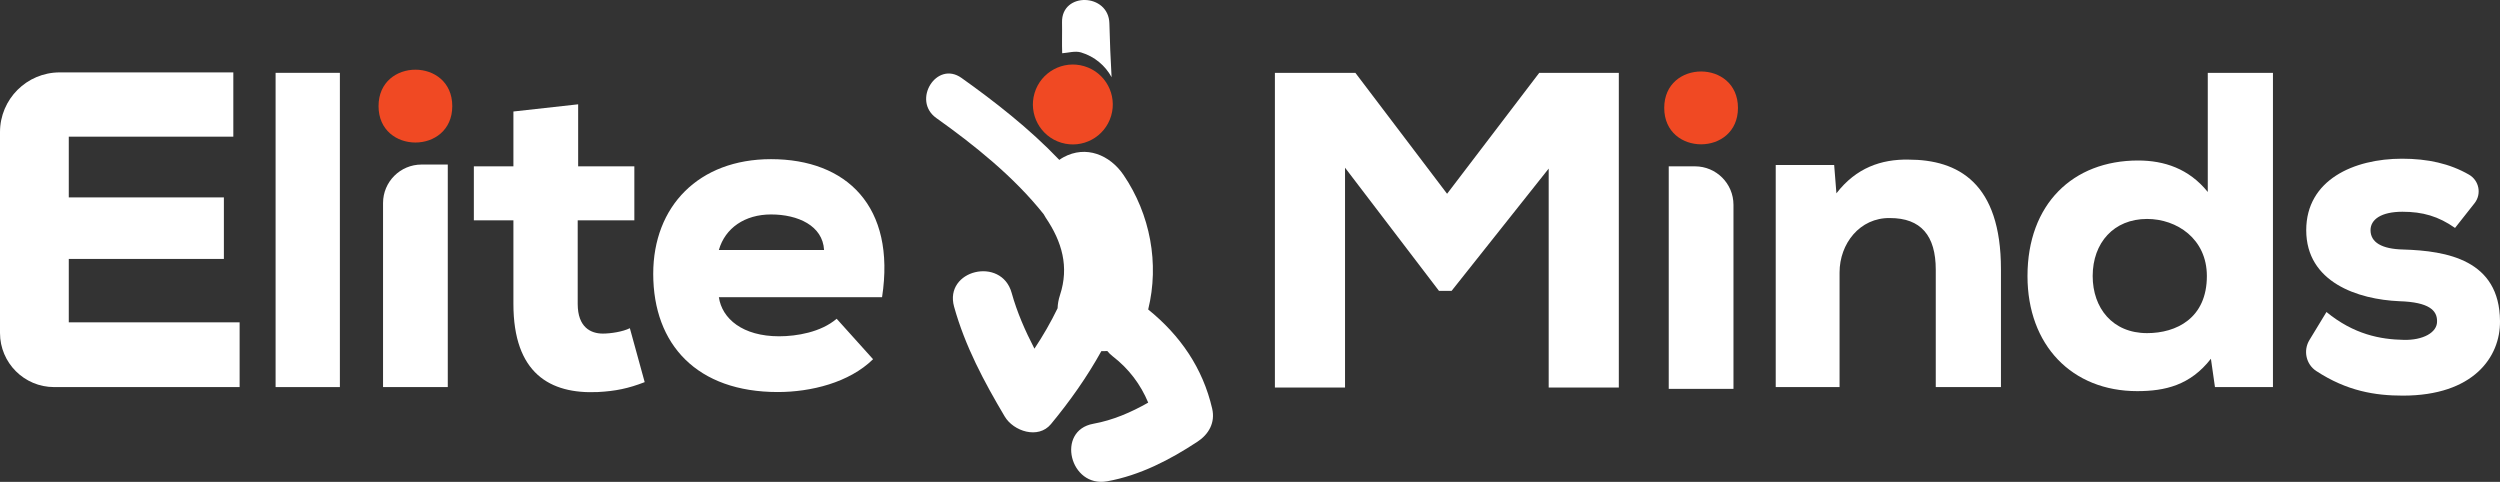
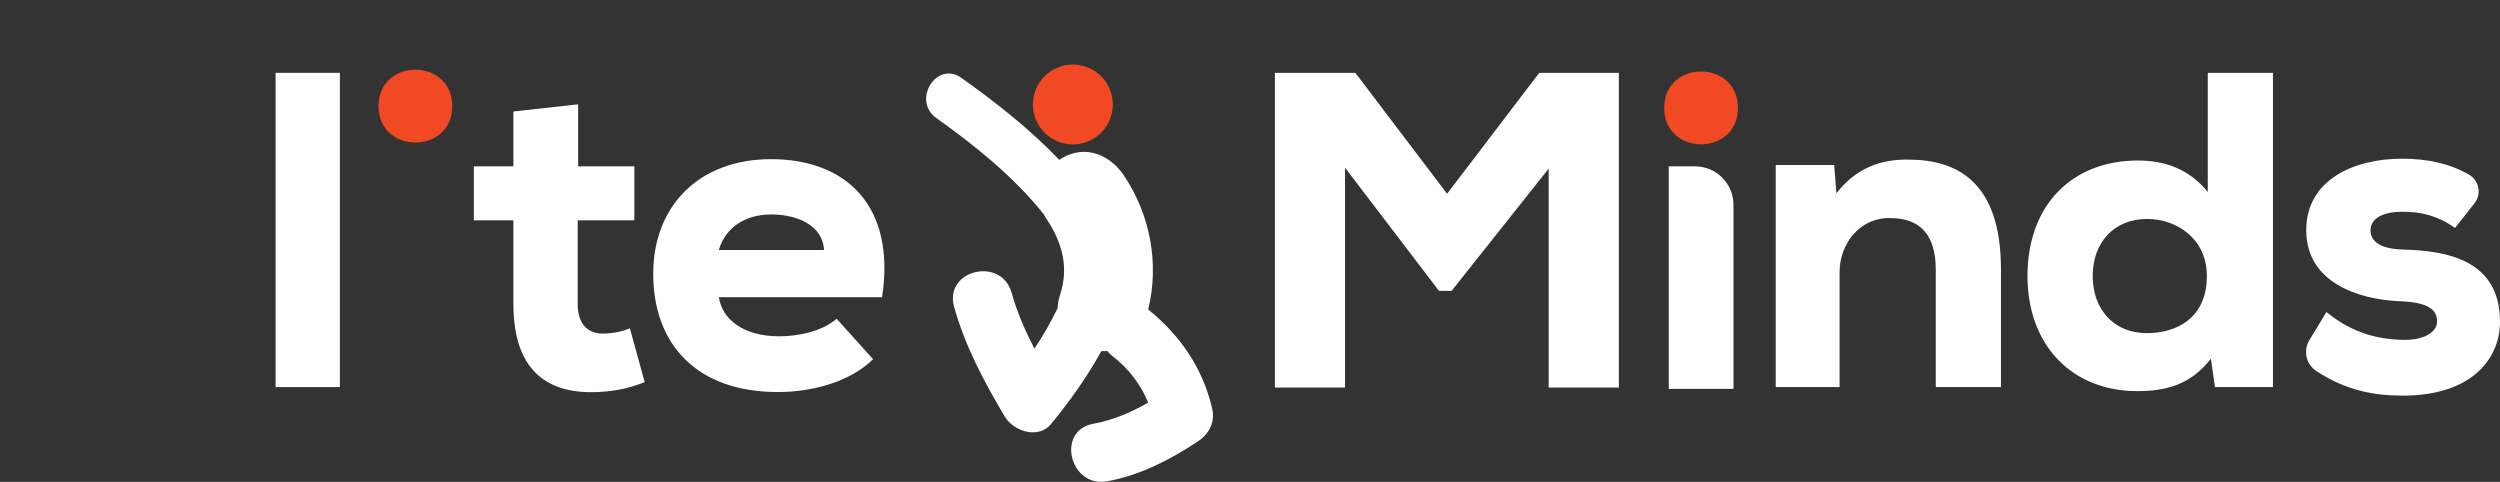
<svg xmlns="http://www.w3.org/2000/svg" id="Layer_1" version="1.1" viewBox="0 0 581.215 112.02">
  <rect x="0" y="0" width="581.215" height="112.02" fill="#333333" stroke="none" />
  <defs>
    <style> .st0 { fill: #f04923; } .st1 { fill: #fff; } </style>
  </defs>
  <path class="st0" d="M404.052,25.087c0,11.287-17.141,11.287-17.141,0s17.141-11.29,17.141,0" />
  <path class="st1" d="M387.957,38.672v51.737h15.051v-42.79c0-4.941-4.006-8.947-8.947-8.947h-6.104Z" />
-   <path class="st1" d="M55.708,89.992H12.585c-6.95,0-12.585-5.634-12.585-12.584V30.72c0-7.671,6.219-13.89,13.889-13.89h40.355v14.945H15.991v14.11h36.059v14.319H15.991v14.738h39.717v15.05Z" />
  <rect class="st1" x="64.072" y="16.933" width="14.945" height="73.058" />
  <path class="st0" d="M105.148,24.669c0,11.288-17.142,11.288-17.142,0s17.142-11.289,17.142,0" />
-   <path class="st1" d="M104.103,38.255v51.737h-15.051v-42.79c0-4.941,4.006-8.947,8.947-8.947h6.104Z" />
  <path class="st1" d="M134.412,24.25v14.423h13.065v12.543h-13.169v19.439c0,5.436,3.032,6.899,5.852,6.899,1.778,0,4.601-.419,6.273-1.254l3.448,12.541c-3.763,1.463-6.793,2.091-10.869,2.301-11.184.522-19.651-4.392-19.651-20.487v-19.439h-9.196v-12.543h9.196v-12.751l15.051-1.672Z" />
  <path class="st1" d="M167.126,69.09c.731,5.015,5.541,9.092,14.006,9.092,4.076,0,9.721-.941,13.379-4.077l8.465,9.407c-5.539,5.436-14.423,7.63-22.157,7.63-18.71,0-28.953-10.974-28.953-27.488,0-15.678,10.558-26.653,27.385-26.653,17.56,0,29.057,10.975,25.815,32.089h-37.94ZM191.584,58.115c-.314-5.645-6.062-8.258-12.333-8.258-6.062,0-10.662,3.135-12.125,8.258h24.458Z" />
  <polygon class="st1" points="360.048 39.196 337.472 67.625 334.545 67.625 312.7 38.988 312.7 90.096 296.396 90.096 296.396 16.934 315.104 16.934 336.427 45.05 357.852 16.934 376.353 16.934 376.353 90.096 360.048 90.096 360.048 39.196" />
  <path class="st1" d="M450.038,89.992v-27.279c0-7.943-3.448-12.02-10.66-12.02-7.002-.104-11.706,5.957-11.706,12.647v26.652h-14.841v-51.631h13.588l.521,6.583c4.599-5.955,10.452-7.943,16.724-7.837,11.6,0,21.53,5.433,21.53,25.501v27.384h-15.156Z" />
  <path class="st1" d="M528.43,16.933v73.058h-13.482l-.941-6.585c-4.807,6.167-10.662,7.526-17.141,7.526-15.155,0-25.503-10.661-25.503-26.756,0-16.723,10.557-26.862,25.712-26.862,6.061,0,11.811,1.882,16.201,7.317v-27.698h15.154ZM486.519,64.176c0,7.42,4.599,13.272,12.646,13.272,6.793,0,13.901-3.448,13.901-13.272,0-8.675-7.002-13.274-13.901-13.274-7.735,0-12.646,5.54-12.646,13.274" />
  <path class="st1" d="M570.762,52.992c-3.866-2.717-7.525-3.763-12.228-3.763-4.913,0-7.42,1.778-7.42,4.285,0,2.823,2.611,4.391,7.627,4.495,10.14.313,22.368,2.404,22.473,16.619.105,8.362-6.166,17.349-22.576,17.349-6.421,0-12.989-1.036-20.142-5.724-2.383-1.562-3.069-4.759-1.588-7.195l3.962-6.521c6.375,5.226,12.541,6.376,17.977,6.48,4.39.106,7.84-1.672,7.734-4.389,0-2.404-1.776-4.391-8.778-4.6-9.617-.417-21.637-4.389-21.637-16.514,0-11.706,11.079-16.617,22.263-16.617,5.996,0,11.099,1.132,15.579,3.71,2.362,1.36,2.977,4.498,1.288,6.638l-4.534,5.747Z" />
  <path class="st0" d="M252.088,15.393c4.913,1.473,7.702,6.65,6.229,11.563-1.473,4.914-6.65,7.703-11.564,6.23-4.913-1.473-7.702-6.65-6.228-11.564,1.472-4.913,6.649-7.702,11.563-6.229" />
  <path class="st1" d="M281.819,95.019c-2.185-9.465-7.441-17.051-14.883-23.069,2.63-10.679.485-22.116-5.72-31.26-3.149-4.645-8.708-7.013-14.002-4.116-.327.176-.638.382-.941.599-6.942-7.28-15.091-13.616-22.737-19.057-5.8-4.126-11.604,5.237-5.852,9.329,8.656,6.157,17.98,13.568,24.956,22.352.14.264.285.527.456.78,3.822,5.629,5.494,11.458,3.336,18.026-.353,1.072-.522,2.089-.556,3.056-1.574,3.251-3.384,6.39-5.384,9.4-2.152-4.156-4.035-8.433-5.301-12.987-2.373-8.522-15.764-5.332-13.376,3.239,2.542,9.14,6.954,17.404,11.768,25.516,2.021,3.411,7.784,5.355,10.751,1.769,4.455-5.389,8.397-10.981,11.72-16.97.457.022.916.005,1.371-.023.356.437.769.846,1.256,1.224,3.762,2.898,6.504,6.551,8.262,10.775-3.985,2.257-8.161,4.081-12.768,4.916-8.731,1.586-5.468,14.957,3.242,13.372,7.603-1.378,14.572-4.984,20.971-9.201,2.643-1.727,4.17-4.448,3.431-7.67" />
-   <path class="st1" d="M246.945,12.379c1.38-.087,2.992-.606,4.393-.187,3.152.945,5.625,3.073,7.091,5.75-.23-4.162-.418-8.328-.511-12.498-.157-7.068-11.165-7.363-11.01-.246.049,2.175-.051,5.008.037,7.181" />
</svg>